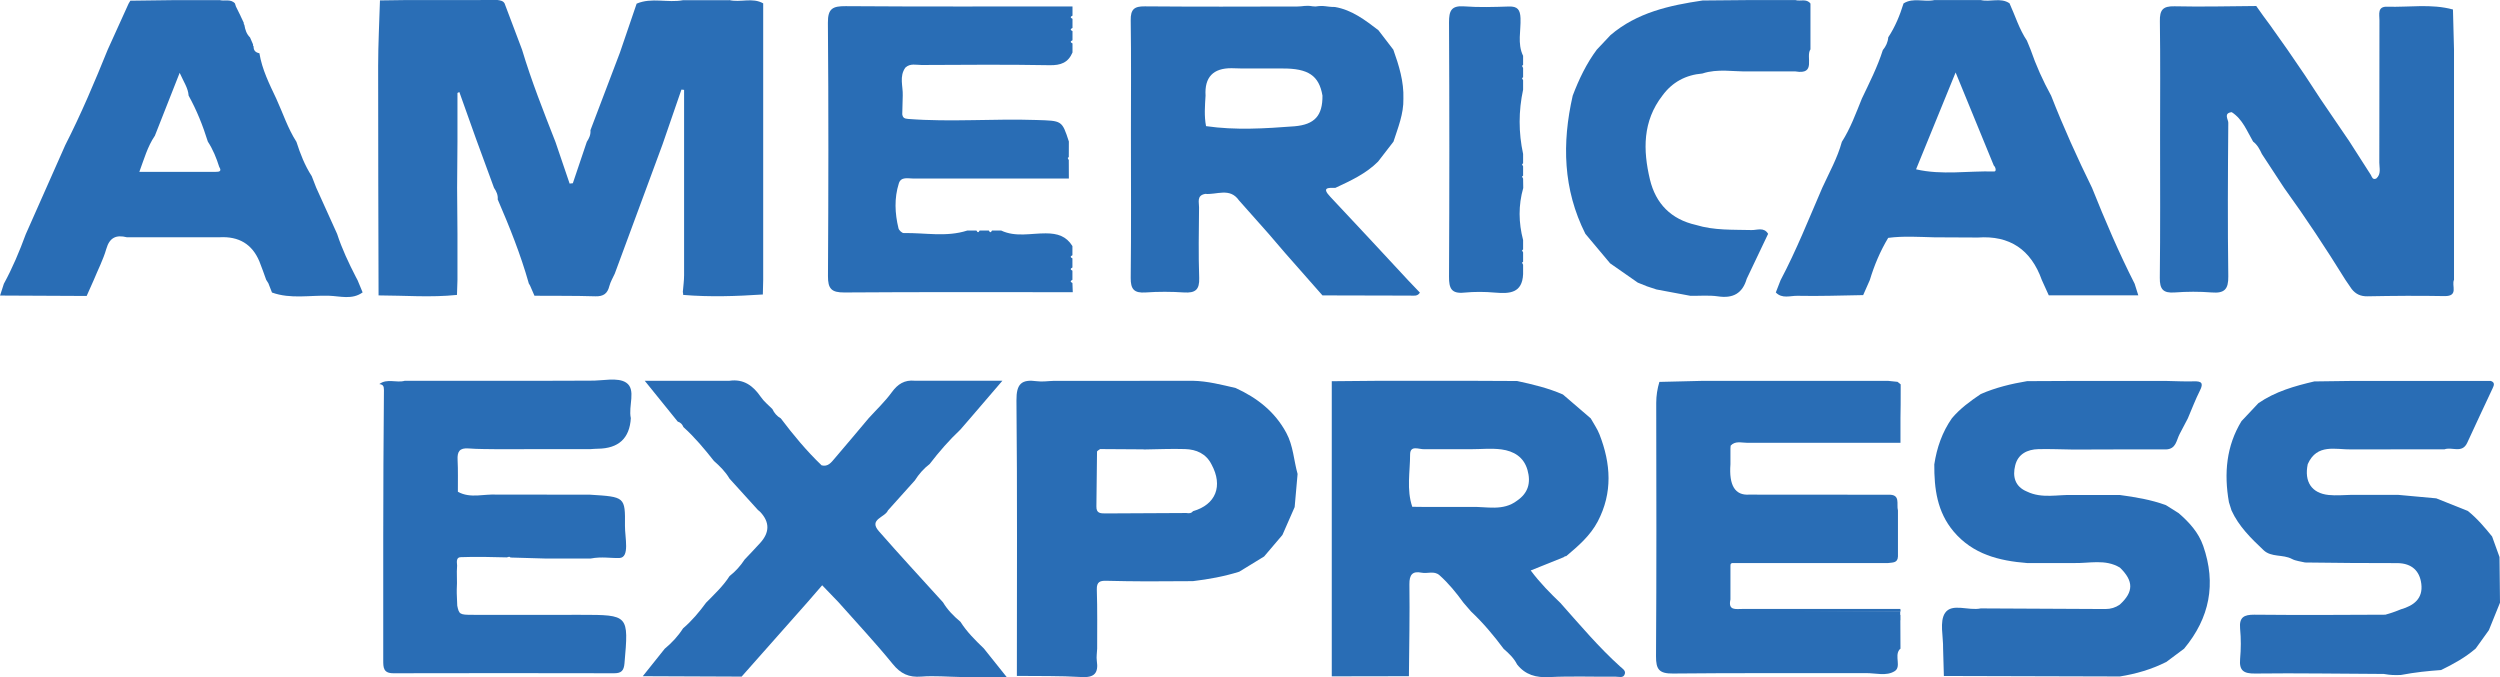
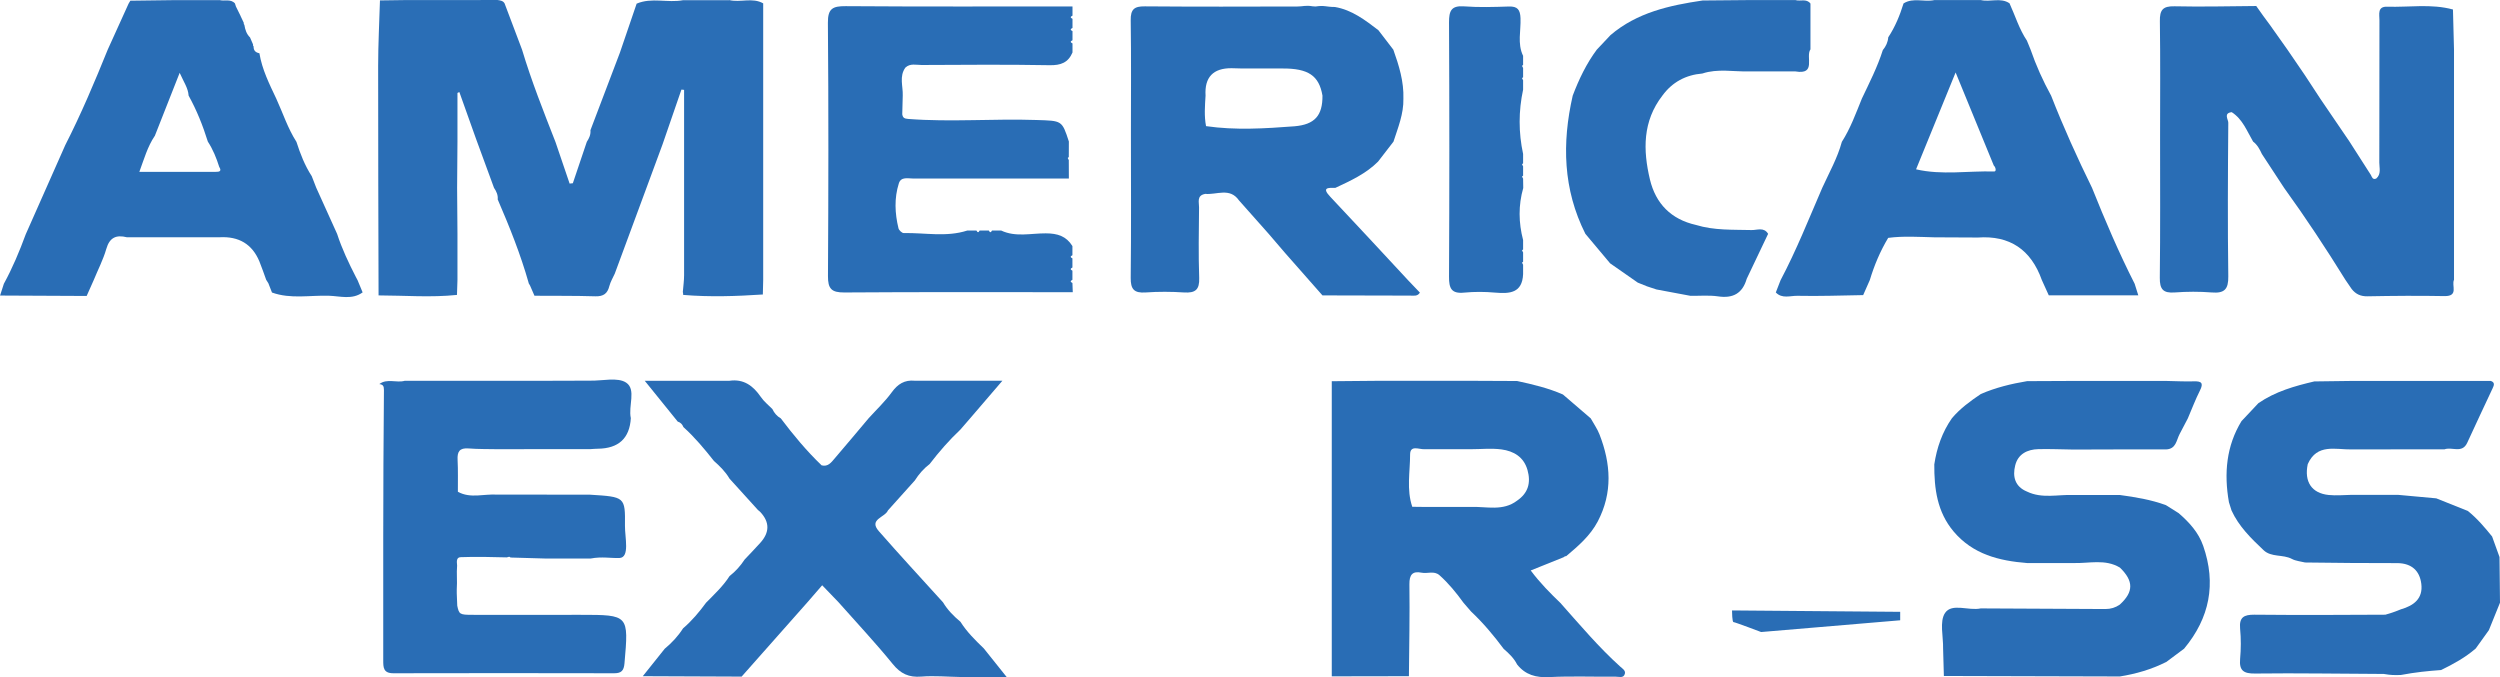
<svg xmlns="http://www.w3.org/2000/svg" id="Capa_2" viewBox="0 0 357.74 96.9">
  <defs>
    <style>.cls-1{fill:#296db5;}.cls-1,.cls-2{stroke-width:0px;}.cls-2{fill:#2a6eb6;}</style>
  </defs>
  <g id="Capa_1-2">
    <path class="cls-1" d="m31.41.01c.73.2,1.59-.21,2.21.48.05.15.1.29.14.44.23.46.45.92.68,1.38l-.02-.03c.16.33.31.67.47,1-.03.11,0,.21.08.29.11.68.31,1.31.82,1.8l-.02-.03c.15.34.29.68.44,1.02-.03.11,0,.21.08.29-.02.57.28.87.83.97.38,2.32,1.42,4.4,2.41,6.49.95,2.07,1.65,4.26,2.89,6.19.55,1.72,1.2,3.39,2.19,4.91.21.55.42,1.1.64,1.65,1,2.2,1.99,4.41,2.99,6.61.69,2.13,1.65,4.15,2.67,6.14.09.16.17.32.26.49.24.58.48,1.16.72,1.74-1.5,1.09-3.22.53-4.81.48-2.72-.09-5.49.5-8.16-.46-.17-.44-.35-.88-.52-1.33-.1-.16-.2-.32-.31-.49-.33-.89-.62-1.78-.98-2.65q-1.54-3.67-5.69-3.44c-2.22,0-4.43,0-6.65,0-2.21,0-4.41,0-6.62,0-1.52-.38-2.47.03-2.94,1.67-.44,1.53-1.19,2.97-1.8,4.46l-1.01,2.27c-4.13-.02-8.26-.04-12.39-.06.18-.56.36-1.12.54-1.68,1.24-2.27,2.24-4.65,3.13-7.08,1.89-4.26,3.78-8.51,5.66-12.77,2.27-4.45,4.21-9.05,6.08-13.67.99-2.19,1.99-4.38,2.98-6.57.08-.14.17-.28.25-.42,2.04-.03,4.08-.06,6.12-.08,2.22,0,4.43,0,6.65,0Zm-9.28,19.46c-1.02,1.52-1.5,3.25-2.19,5.12,3.77,0,7.34,0,10.91,0,.48,0,.94-.04.52-.71-.4-1.27-.9-2.5-1.63-3.62-.71-2.28-1.59-4.49-2.75-6.58-.07-1.07-.67-1.9-1.28-3.26-1.32,3.34-2.44,6.2-3.57,9.06Z" />
    <path class="cls-2" d="m104.35.01c1.6.39,3.31-.41,4.86.47,0,2.2,0,4.41,0,6.61,0,2.19,0,4.39,0,6.58,0,2.2,0,4.41,0,6.61s0,4.39,0,6.58c0,2.2,0,4.41,0,6.61,0,2.19,0,4.39,0,6.58-.02.7-.04,1.39-.05,2.09-3.8.25-7.6.38-11.4.06,0-.15-.02-.29-.05-.43.06-.79.18-1.59.18-2.38.01-7.91,0-15.82,0-23.74,0-.93,0-1.86,0-2.79-.13-.01-.25-.03-.38-.04-.9,2.61-1.8,5.22-2.7,7.83-.77,2.08-1.54,4.15-2.3,6.23-1.51,4.09-3.03,8.19-4.54,12.28-.26.58-.61,1.15-.77,1.76-.27,1.09-.84,1.51-2,1.48-2.9-.09-5.81-.06-8.72-.08-.21-.48-.42-.97-.63-1.45-.08-.13-.15-.27-.23-.4,0,0,.03.02.03.02-1.16-4.1-2.74-8.04-4.43-11.95.06-.63-.19-1.16-.53-1.66-.86-2.35-1.72-4.7-2.59-7.06-.79-2.22-1.58-4.44-2.37-6.65-.09.04-.18.09-.27.13v6.98c-.02,2.2-.03,4.39-.05,6.59.02,2.2.04,4.4.05,6.59,0,2.2,0,4.41,0,6.61-.02.71-.05,1.42-.07,2.13-3.74.39-7.48.08-11.22.07-.02-10.94-.07-21.89-.06-32.83,0-3.13.17-6.25.26-9.38,1.18-.02,2.36-.03,3.55-.05,2.21,0,4.41,0,6.62,0,2.22,0,4.43,0,6.65-.01.38.06.78.09,1.01.48.83,2.21,1.67,4.41,2.5,6.62,1.35,4.5,3.08,8.86,4.79,13.23.67,1.98,1.34,3.96,2.02,5.94.15-.02.31-.04.46-.05.67-1.98,1.33-3.96,2-5.93.33-.5.58-1.03.52-1.66,1.41-3.7,2.81-7.41,4.22-11.11.8-2.33,1.59-4.67,2.39-7,0,0,0,0,0,0,2.15-.92,4.44-.08,6.63-.49,2.21,0,4.41,0,6.62,0Z" />
    <path class="cls-1" d="m172.44,27.75c-1.23.23-.85,1.2-.86,1.93-.03,3.36-.1,6.73.02,10.09.06,1.68-.54,2.18-2.16,2.08-1.83-.12-3.68-.13-5.51,0-1.65.11-2.15-.46-2.13-2.1.08-6.87.03-13.75.03-20.62,0-5.41.05-10.83-.03-16.24-.02-1.55.5-2,2.02-1.98,7.28.06,14.56.04,21.85.02.77,0,1.17-.2,2.15-.03.14.01.28.02.43.03,1.31-.2,1.49.07,2.77.07,2.45.42,4.33,1.88,6.22,3.32.71.93,1.43,1.86,2.14,2.79.81,2.27,1.52,4.56,1.44,7.01.05,2.17-.77,4.14-1.42,6.15-.74.95-1.48,1.91-2.21,2.86-1.73,1.73-3.92,2.73-6.1,3.75-1.03-.01-2.02-.08-.72,1.29,3.73,3.95,7.42,7.95,11.12,11.93.56.59,1.13,1.18,1.69,1.77-.33.56-.88.43-1.38.43-4.19,0-8.37-.02-12.56-.03-.65-.73-1.29-1.46-1.94-2.2-1.13-1.29-2.27-2.57-3.4-3.86-.78-.91-1.57-1.83-2.35-2.74-1.42-1.6-2.84-3.2-4.26-4.8-1.32-1.89-3.22-.75-4.86-.93Zm16.8-14.07c-.49-2.86-2.02-3.9-5.73-3.88-1.92,0-3.84,0-5.75,0-.51-.01-1.02-.04-1.53-.04q-3.96-.02-3.72,3.92c-.09,1.46-.21,2.92.07,4.37,4.22.61,8.45.34,12.67.02,2.87-.25,4.02-1.52,3.99-4.4Z" />
    <path class="cls-1" d="m228.52,7.08c.65-.69,1.29-1.37,1.94-2.06,3.79-3.23,8.43-4.25,13.18-4.95,2.21-.02,4.42-.04,6.63-.06,2.22,0,4.43,0,6.65,0,.7.22,1.57-.26,2.15.5,0,2.18,0,4.37,0,6.55-.74,1.04.9,3.68-2.15,3.16-2.22,0-4.43,0-6.65,0-2.22.05-4.47-.43-6.67.3-2.38.2-4.3,1.23-5.71,3.15-2.85,3.68-2.79,7.82-1.79,12.02.83,3.46,3.03,5.7,6.59,6.5,2.6.8,5.28.66,7.95.73.8.02,1.77-.46,2.37.54-1.02,2.14-2.04,4.29-3.06,6.43-.6,2.08-1.95,2.84-4.1,2.52-1.3-.19-2.64-.06-3.96-.08-1.62-.3-3.24-.6-4.86-.91-.45-.15-.91-.3-1.36-.45-.43-.17-.86-.34-1.29-.52,0,0,.02.02.02.02-1.33-.93-2.66-1.86-4-2.79-1.18-1.41-2.36-2.82-3.54-4.22-3.2-6.36-3.36-12.99-1.81-19.78.89-2.34,1.96-4.59,3.47-6.61Z" />
    <path class="cls-1" d="m269.43,7.16c.44-.53.72-1.13.77-1.82.99-1.5,1.66-3.14,2.19-4.85,1.39-.88,2.96-.15,4.41-.48,2.22,0,4.43,0,6.65,0,1.35.32,2.81-.4,4.1.46.82,1.78,1.38,3.69,2.49,5.34.17.42.35.84.52,1.27.79,2.29,1.78,4.49,2.95,6.62,1.75,4.48,3.73,8.86,5.85,13.18,1.86,4.65,3.83,9.26,6.1,13.73.17.55.35,1.1.52,1.65-4.27,0-8.54,0-12.81,0-.33-.73-.66-1.45-.99-2.18q-2.34-6.57-9.15-6.09c-2.08,0-4.15-.02-6.23-.03-2.2-.05-4.41-.21-6.61.08-1.14,1.9-1.99,3.92-2.63,6.04-.32.72-.63,1.43-.95,2.15-3.14.05-6.27.17-9.41.1-1.02-.02-2.19.46-3.09-.48.23-.58.45-1.17.68-1.75,2.27-4.29,4.05-8.79,5.97-13.23.99-2.17,2.17-4.25,2.8-6.57,1.24-1.94,2.01-4.09,2.87-6.2,1.08-2.27,2.23-4.52,2.99-6.92Zm15.87,16.52c-1.76-4.29-3.52-8.58-5.46-13.31-2.03,4.96-3.84,9.41-5.66,13.86,3.71.86,7.46.2,11.19.31.32,0,.23-.58-.07-.86Z" />
    <path class="cls-1" d="m319.35,16.05c-1.22.14-.48,1.06-.49,1.51-.06,7.33-.1,14.65,0,21.98.03,1.85-.55,2.46-2.37,2.31-1.76-.14-3.54-.13-5.3,0-1.66.12-2.15-.46-2.13-2.11.08-6.74.04-13.48.04-20.22,0-5.49.05-10.99-.03-16.48-.03-1.61.41-2.18,2.1-2.14,3.9.09,7.81-.01,11.71-.04,0,0-.02,0-.02,0,.89,1.25,1.19,1.7,1.96,2.71.83,1.18,1.67,2.35,2.5,3.53.83,1.22,1.67,2.44,2.5,3.66.74,1.13,1.49,2.27,2.23,3.4,1.39,2.04,2.77,4.07,4.16,6.11,1.02,1.59,2.04,3.19,3.06,4.78.16.31.25.71.76.5.74-.64.44-1.5.44-2.27.02-6.8,0-13.6.02-20.4,0-.81-.32-1.97,1.1-1.92,3.14.1,6.31-.45,9.42.4.05,1.91.1,3.82.15,5.73,0,2.19,0,4.38,0,6.57,0,2.21,0,4.41,0,6.62v6.57c0,2.21,0,4.41,0,6.62,0,2.19,0,4.38,0,6.57-.39.8.71,2.36-1.35,2.33-3.67-.07-7.35-.04-11.02.03-.99.02-1.69-.31-2.27-1.04-.3-.43-.6-.87-.89-1.3-2.79-4.5-5.7-8.91-8.8-13.2-1.05-1.61-2.1-3.21-3.16-4.82-.31-.67-.65-1.32-1.26-1.78-.88-1.5-1.49-3.2-3.06-4.21Z" />
    <path class="cls-1" d="m153.47.93c0,.44,0,.88,0,1.31-.33.15-.33.3,0,.45,0,.44,0,.87,0,1.31-.33.15-.33.3,0,.45,0,.44,0,.87,0,1.31-.33.15-.33.3,0,.45,0,.43,0,.87,0,1.3-.62,1.45-1.67,1.85-3.27,1.82-6.11-.11-12.22-.06-18.32-.03-.78,0-1.63-.27-2.32.37-.91,1.26-.33,2.66-.38,4-.02.89-.04,1.79-.07,2.68.08.49.28.63.86.67,6.11.47,12.22-.06,18.33.15,3.66.12,3.66.02,4.65,3.08,0,.74,0,1.49-.01,2.23-.05.04-.15.1-.15.12.03.11.09.2.15.3,0,.88,0,1.76.01,2.65-7.41,0-14.82,0-22.22,0-.77,0-1.8-.31-2.11.69-.67,2.12-.57,4.29-.05,6.43.07.28.5.69.75.68,3.03-.06,6.1.61,9.09-.36.44,0,.88,0,1.32,0,.15.31.3.31.45,0,.44,0,.88,0,1.32,0,.15.31.3.31.45,0,.44,0,.88,0,1.32,0,2.06.97,4.25.39,6.37.4,1.69,0,2.94.4,3.82,1.82,0,.44,0,.87,0,1.31-.32.15-.32.3,0,.45,0,.44,0,.88,0,1.31-.32.15-.32.3,0,.45,0,.44,0,.88,0,1.31-.32.15-.32.3,0,.45.02.44.03.88.05,1.32-10.9,0-21.8-.04-32.69.04-1.85.01-2.35-.54-2.34-2.35.07-12.08.09-24.16-.01-36.24-.02-2.05.7-2.39,2.54-2.38,10.82.08,21.65.04,32.47.04Z" />
    <path class="cls-1" d="m217.95,7.95c0,.45,0,.9,0,1.35-.05.04-.16.1-.15.12.03.11.1.2.15.3,0,.45,0,.89,0,1.34-.05.04-.16.1-.15.12.03.11.1.2.15.3,0,.45,0,.9,0,1.35-.66,3.07-.66,6.13,0,9.2,0,.45,0,.9,0,1.35-.05.04-.16.1-.15.12.03.11.1.2.15.3,0,.45,0,.89,0,1.34-.05.04-.16.1-.15.12.03.11.1.2.15.3,0,.45.02.89.02,1.34-.71,2.48-.67,4.96-.02,7.45,0,.45,0,.9,0,1.35-.05.04-.16.1-.15.12.03.11.1.2.15.3,0,.45,0,.89,0,1.34-.05.04-.16.1-.15.12.03.11.1.2.15.3,0,.45,0,.9,0,1.35-.12,2.71-1.91,2.82-4.01,2.64-1.46-.13-2.95-.14-4.41,0-1.85.19-2.19-.62-2.18-2.27.06-12.14.06-24.27,0-36.41,0-1.63.31-2.42,2.17-2.28,2.12.16,4.26.09,6.39.02,1.25-.04,1.62.46,1.67,1.67.07,1.79-.47,3.63.36,5.37Z" />
    <path class="cls-1" d="m106.13,96.82c-4.72-.02-9.43-.04-14.15-.06,1.05-1.31,2.09-2.62,3.14-3.93,1.02-.84,1.91-1.8,2.62-2.91,1.26-1.08,2.32-2.34,3.3-3.68,1.19-1.21,2.44-2.37,3.36-3.81.86-.67,1.57-1.47,2.16-2.37.75-.79,1.51-1.58,2.24-2.39q2.02-2.24,0-4.4c-.1-.11-.22-.19-.33-.28-1.36-1.5-2.72-3-4.08-4.5-.58-.99-1.38-1.78-2.23-2.53-1.35-1.71-2.74-3.38-4.37-4.85-.15-.39-.41-.66-.81-.78-1.49-1.85-2.99-3.7-4.72-5.84,2.12,0,3.79,0,5.45,0,2.22,0,4.43,0,6.65,0,2.06-.3,3.41.71,4.51,2.31.44.65,1.09,1.16,1.65,1.73.27.57.66,1.03,1.21,1.34,1.79,2.37,3.69,4.66,5.84,6.72.91.24,1.38-.42,1.85-.97,1.64-1.91,3.25-3.84,4.87-5.76,1.12-1.24,2.35-2.39,3.32-3.73.86-1.18,1.83-1.79,3.28-1.65,2.2,0,4.41,0,6.61,0h5.94c-1.78,2.08-3.18,3.72-4.59,5.35-.47.55-.95,1.09-1.42,1.64-1.61,1.52-3.06,3.18-4.4,4.93-.85.65-1.55,1.45-2.12,2.35-1.28,1.43-2.57,2.86-3.85,4.29-.41,1.01-2.8,1.26-1.31,2.96,3.01,3.44,6.12,6.8,9.19,10.19.65,1.09,1.53,1.98,2.5,2.79.91,1.45,2.12,2.63,3.34,3.81.98,1.22,1.95,2.44,3.27,4.09h-6.53c-1.9-.03-3.81-.21-5.69-.06-1.78.14-2.96-.41-4.09-1.81-2.47-3.04-5.16-5.9-7.76-8.84-.78-.81-1.55-1.62-2.33-2.42l-2.15,2.48c-3.12,3.52-6.24,7.05-9.36,10.57Z" />
-     <path class="cls-1" d="m145.51,96.72c0-13.14.07-26.28-.06-39.42-.02-2.39.73-3.05,2.92-2.75.79.11,1.61-.03,2.42-.05,2.22,0,4.43,0,6.65,0,4.42,0,8.84,0,13.27-.01,2.09.04,4.09.57,6.1,1.03,3.08,1.41,5.62,3.38,7.26,6.43,1,1.86,1.06,3.92,1.61,5.87-.14,1.58-.28,3.16-.42,4.74-.58,1.33-1.17,2.66-1.75,3.99-.87,1.03-1.75,2.06-2.62,3.08-1.19.73-2.37,1.45-3.56,2.18-2.16.68-4.38,1.08-6.63,1.35-2.21,0-4.42.02-6.64.03-1.89-.02-3.78-.02-5.67-.08-.93-.03-1.48.09-1.44,1.26.09,2.82.05,5.64.05,8.45-.02.58-.13,1.17-.05,1.74.26,1.77-.35,2.44-2.24,2.32-3.06-.19-6.13-.12-9.2-.16Zm18.13-32.42c-2.07-.01-4.14-.03-6.22-.04-.15.13-.44.25-.44.38-.05,2.61-.04,5.22-.09,7.83-.02.97.55,1,1.27,1,3.87-.03,7.74-.04,11.61-.06.36.06.7.06.94-.26,3.28-.94,4.33-3.61,2.65-6.7-.78-1.54-2.17-2.14-3.78-2.19-1.98-.06-3.96.03-5.95.06Z" />
    <path class="cls-1" d="m223.43,86.44c2.72,3.06,5.36,6.19,8.41,8.94.31.28.81.57.67,1.04-.19.68-.86.4-1.32.41-3.16.03-6.33-.1-9.48.06-1.91.1-3.43-.31-4.62-1.81-.45-.9-1.17-1.58-1.92-2.23-1.41-1.9-2.94-3.72-4.67-5.35-.36-.42-.72-.83-1.08-1.25-1.03-1.42-2.13-2.78-3.45-3.95-.77-.66-1.7-.18-2.54-.35-1.31-.27-1.77.29-1.75,1.67.06,4.38-.03,8.76-.07,13.14-3.68,0-7.36.01-11.04.02,0-14.07,0-28.14,0-42.21,0,0-.01-.02-.01-.02,2.22-.02,4.43-.04,6.65-.06,2.2,0,4.41,0,6.61,0s4.44,0,6.66,0c2.2.01,4.41.02,6.61.03,2.24.48,4.46,1.01,6.56,1.93,1.33,1.14,2.66,2.28,3.98,3.42.42.76.94,1.49,1.25,2.29,1.63,4.18,1.91,8.34-.25,12.46-1.08,2.05-2.79,3.51-4.51,4.96-.15,0-.28.06-.38.16-1.53.61-3.06,1.23-4.7,1.89,1.34,1.8,2.83,3.29,4.36,4.76v.03Zm-21.33-13.92c.58,0,1.15.01,1.73.02,2.22,0,4.44,0,6.65,0,2.23-.08,4.58.65,6.61-.9,1.59-1.09,2-2.56,1.49-4.38-.54-1.89-1.98-2.71-3.72-2.95-1.44-.19-2.93-.03-4.4-.03-2.2,0-4.41,0-6.61,0-.78.05-2.06-.65-2.07.75,0,2.49-.53,5.03.31,7.49Z" />
    <path class="cls-1" d="m309.95,94.74c-2.09,1.05-4.3,1.69-6.61,2.06-8.39-.02-16.79-.05-25.18-.07-.04-1.3-.07-2.6-.11-3.9.04-1.74-.54-3.9.28-5.12.99-1.46,3.37-.27,5.11-.65,5.94.03,11.89.05,17.83.09.77,0,1.44-.2,2.06-.63,2-1.82,2-3.38.02-5.3-2.11-1.27-4.42-.58-6.66-.65h-6.62c-4.02-.32-7.76-1.25-10.52-4.52-2.36-2.81-2.78-6.13-2.76-9.6.36-2.38,1.13-4.61,2.52-6.6,1.18-1.4,2.64-2.46,4.14-3.47,2.12-.92,4.35-1.46,6.62-1.84,2.2-.01,4.41-.02,6.61-.03,2.22,0,4.44,0,6.66,0,2.2,0,4.41,0,6.61,0,1.31.02,2.63.1,3.94.06,1.1-.04,1.48.2.91,1.32-.65,1.29-1.16,2.65-1.73,3.98-.39.74-.79,1.48-1.17,2.23-.47.89-.5,2.15-1.93,2.21-2.22,0-4.43,0-6.65,0-2.21,0-4.41.01-6.62.02-1.67-.02-3.35-.1-5.02-.06-1.58.04-2.91.7-3.31,2.32-.4,1.59-.06,3.04,1.7,3.76,2.14,1.03,4.41.4,6.62.48,2.21,0,4.43,0,6.64,0,2.24.3,4.46.67,6.6,1.45.61.38,1.22.77,1.83,1.15,1.51,1.31,2.83,2.74,3.51,4.68,1.89,5.42.93,10.31-2.73,14.71-.87.65-1.73,1.29-2.6,1.94Z" />
    <path class="cls-1" d="m354.25,92.81c-1.48,1.28-3.19,2.22-4.94,3.07-1.93.14-3.64.31-5.77.71-1.03.02-1.33.03-2.43-.15-6.18-.02-12.23-.14-18.41-.06-1.61.02-2.3-.39-2.15-2.08.13-1.44.14-2.9,0-4.34-.15-1.64.55-2.01,2.04-2,6.25.06,12.5.04,18.75,0,.77-.23,1.04-.29,2.22-.77,1.85-.53,3.18-1.54,2.92-3.64-.23-1.88-1.38-2.92-3.35-2.97-2.22,0-4.43-.01-6.65-.02-2.21-.02-4.42-.05-6.63-.07-.63-.16-1.33-.21-1.89-.51-1.28-.68-2.94-.2-4.05-1.25-1.79-1.69-3.55-3.41-4.59-5.69l-.37-1.18c-.73-4.15-.36-8.07,1.8-11.6l2.42-2.57c2.42-1.67,5.18-2.45,8-3.11l5.33-.07h6.66c2.2,0,4.41,0,6.61,0,2.22,0,4.44,0,6.66,0,.62.22.45.63.26,1.04-1.21,2.6-2.45,5.2-3.64,7.81-.73,1.59-2.2.53-3.26.94-2.22,0-4.43,0-6.65,0-2.21,0-4.41,0-6.62.01-2.32.04-4.96-.88-6.29,2.1-.53,2.52.55,4.17,3,4.42,1.08.11,2.18,0,3.28-.02,2.21,0,4.43,0,6.64,0,1.82.17,3.65.33,5.47.5l4.51,1.8c1.33,1.06,2.42,2.35,3.48,3.66l1.06,2.94c.02,2.18.05,4.35.07,6.53-.53,1.31-1.06,2.62-1.59,3.93l-1.9,2.65Z" />
    <path class="cls-1" d="m65.43,86.67c.26,1.23.34,1.31,2.17,1.31,4.79.02,9.58,0,14.37,0,.37,0,.74,0,1.11,0,6.91,0,6.89,0,6.28,6.95-.09,1.03-.44,1.41-1.47,1.41-10.53-.02-21.07-.03-31.6,0-1.45,0-1.45-.84-1.45-1.86.01-5.86,0-11.72,0-17.58.01-7.03.03-14.06.1-21.09,0-.6-.15-.78-.66-.85,1.12-.85,2.45-.13,3.64-.47,2.22,0,4.43,0,6.65,0,2.2,0,4.41,0,6.61,0,2.22,0,4.44,0,6.66,0,2.21,0,4.41-.01,6.62-.02,1.75.04,3.93-.53,5.15.29,1.46.98.27,3.35.66,5.08q-.26,4.32-4.72,4.37c-.36,0-.72.04-1.08.06-2.22,0-4.43,0-6.65,0-2.21,0-4.41,0-6.62.01-1.38-.03-2.77,0-4.15-.11-1.3-.1-1.63.46-1.57,1.64.08,1.52.03,3.04.04,4.56,1.82,1.01,3.77.27,5.66.41,2.22,0,4.43,0,6.65,0,2.21,0,4.41,0,6.62.01,4.99.31,5.02.31,4.98,4.44-.02,1.67.73,4.56-.8,4.62-1.21.04-2.51-.23-4.09.07-2.21,0-4.41,0-6.62,0-1.62-.05-3.25-.1-4.87-.14-.16-.23-.39-.01-.56-.02-2.19-.06-4.38-.11-6.56-.03-.56.02-.61.45-.52,1.21-.1,1.11.04,2.16-.05,3.41,0,.2-.01.34,0,.54,0,.59.07,1.18.07,1.77Z" />
-     <path class="cls-1" d="m271.94,92.83c-.05.05-.12.1-.16.15-.7.95.32,2.44-.66,3.06-1.19.75-2.72.27-4.1.28-9.2.03-18.41-.04-27.61.06-2,.02-2.45-.59-2.44-2.48.08-12.08.05-24.16.03-36.24,0-1.04.16-2.03.45-3.01,2.06-.05,4.12-.1,6.18-.15h6.66c2.2,0,4.41,0,6.61,0,2.22,0,4.44,0,6.66,0,2.2,0,4.4,0,6.61,0,.45.05.9.09,1.36.14.15.12.3.24.45.36,0,.29,0,.59,0,.88,0,1.51,0,2.57-.03,3.95,0,1.18,0,2.35,0,3.53-7.34,0-14.67-.01-22.01,0-.77,0-1.63-.3-2.29.41-.01.13-.02.27-.03.41,0,.75,0,1.51,0,2.26q-.34,4.54,2.67,4.34c2.21,0,4.41,0,6.62.01,2.22,0,4.43,0,6.65,0,2.21,0,4.41,0,6.62.01,1.86-.11,1.16,1.36,1.41,2.25v6.57c-.03.97-.78.86-1.41.95-2.21,0-4.41,0-6.62,0-2.22,0-4.43,0-6.65,0-2.21,0-4.41,0-6.62,0-.75,0-1.5,0-2.24,0-.29-.03-.45.08-.43.39,0,1.61,0,3.22,0,4.83-.37,1.62.79,1.35,1.71,1.35,7.53,0,15.06,0,22.59,0,.06.14.06.28,0,.42-7.91,0-15.83,0-23.74,0,0,.14,0,.29,0,.43h23.75c0,1.62.02,3.23.02,4.85Z" />
    <path class="cls-1" d="m247.84,87.35l24.07.2v1.21s-19.9,1.68-19.9,1.68c0,0-3.75-1.42-3.95-1.42s-.21-1.53-.21-1.53v-.15Z" />
  </g>
</svg>